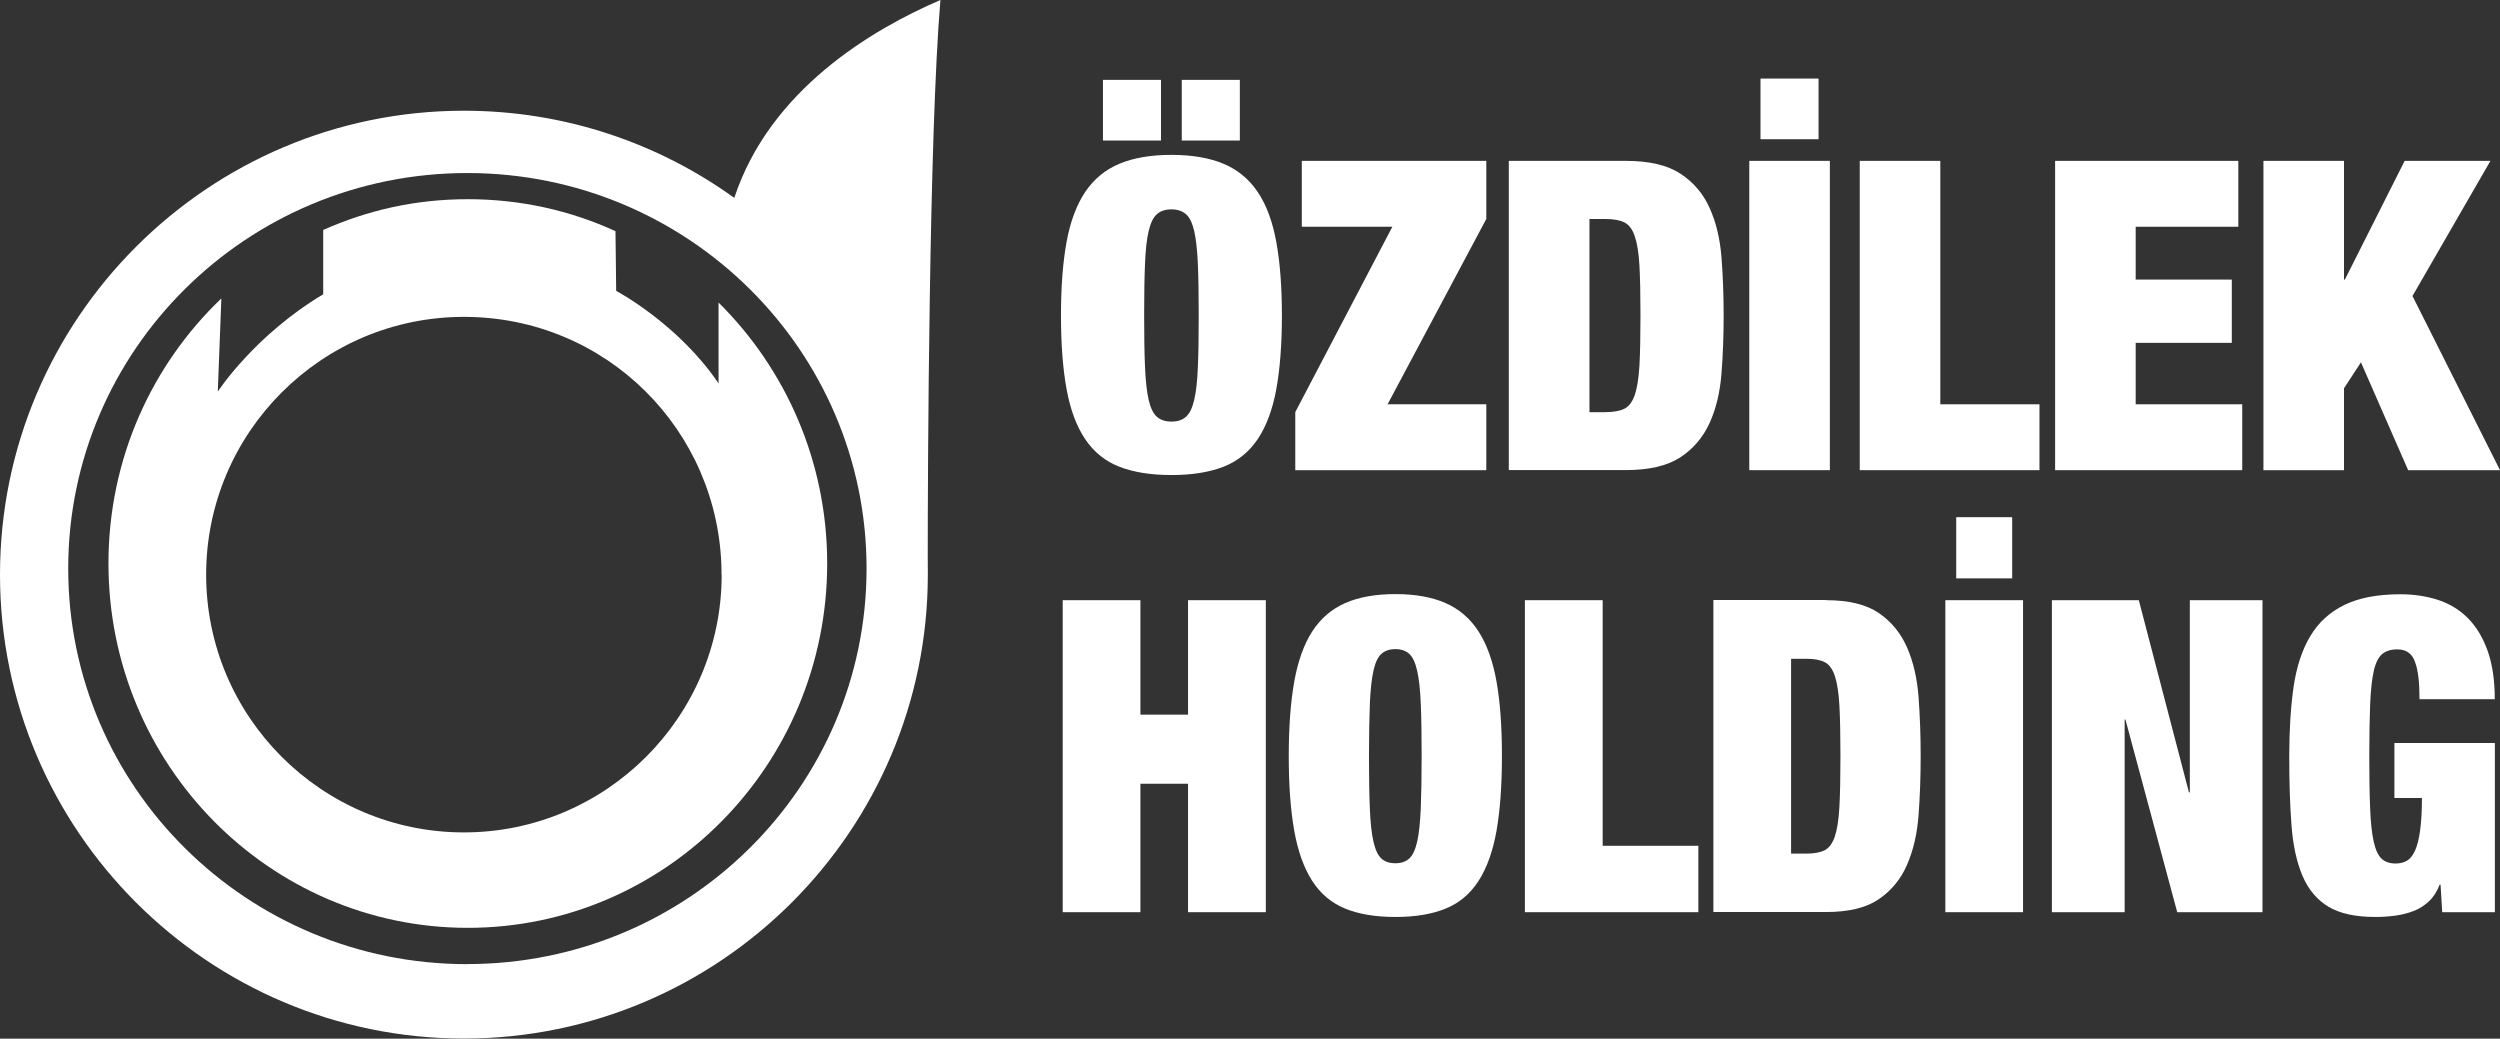
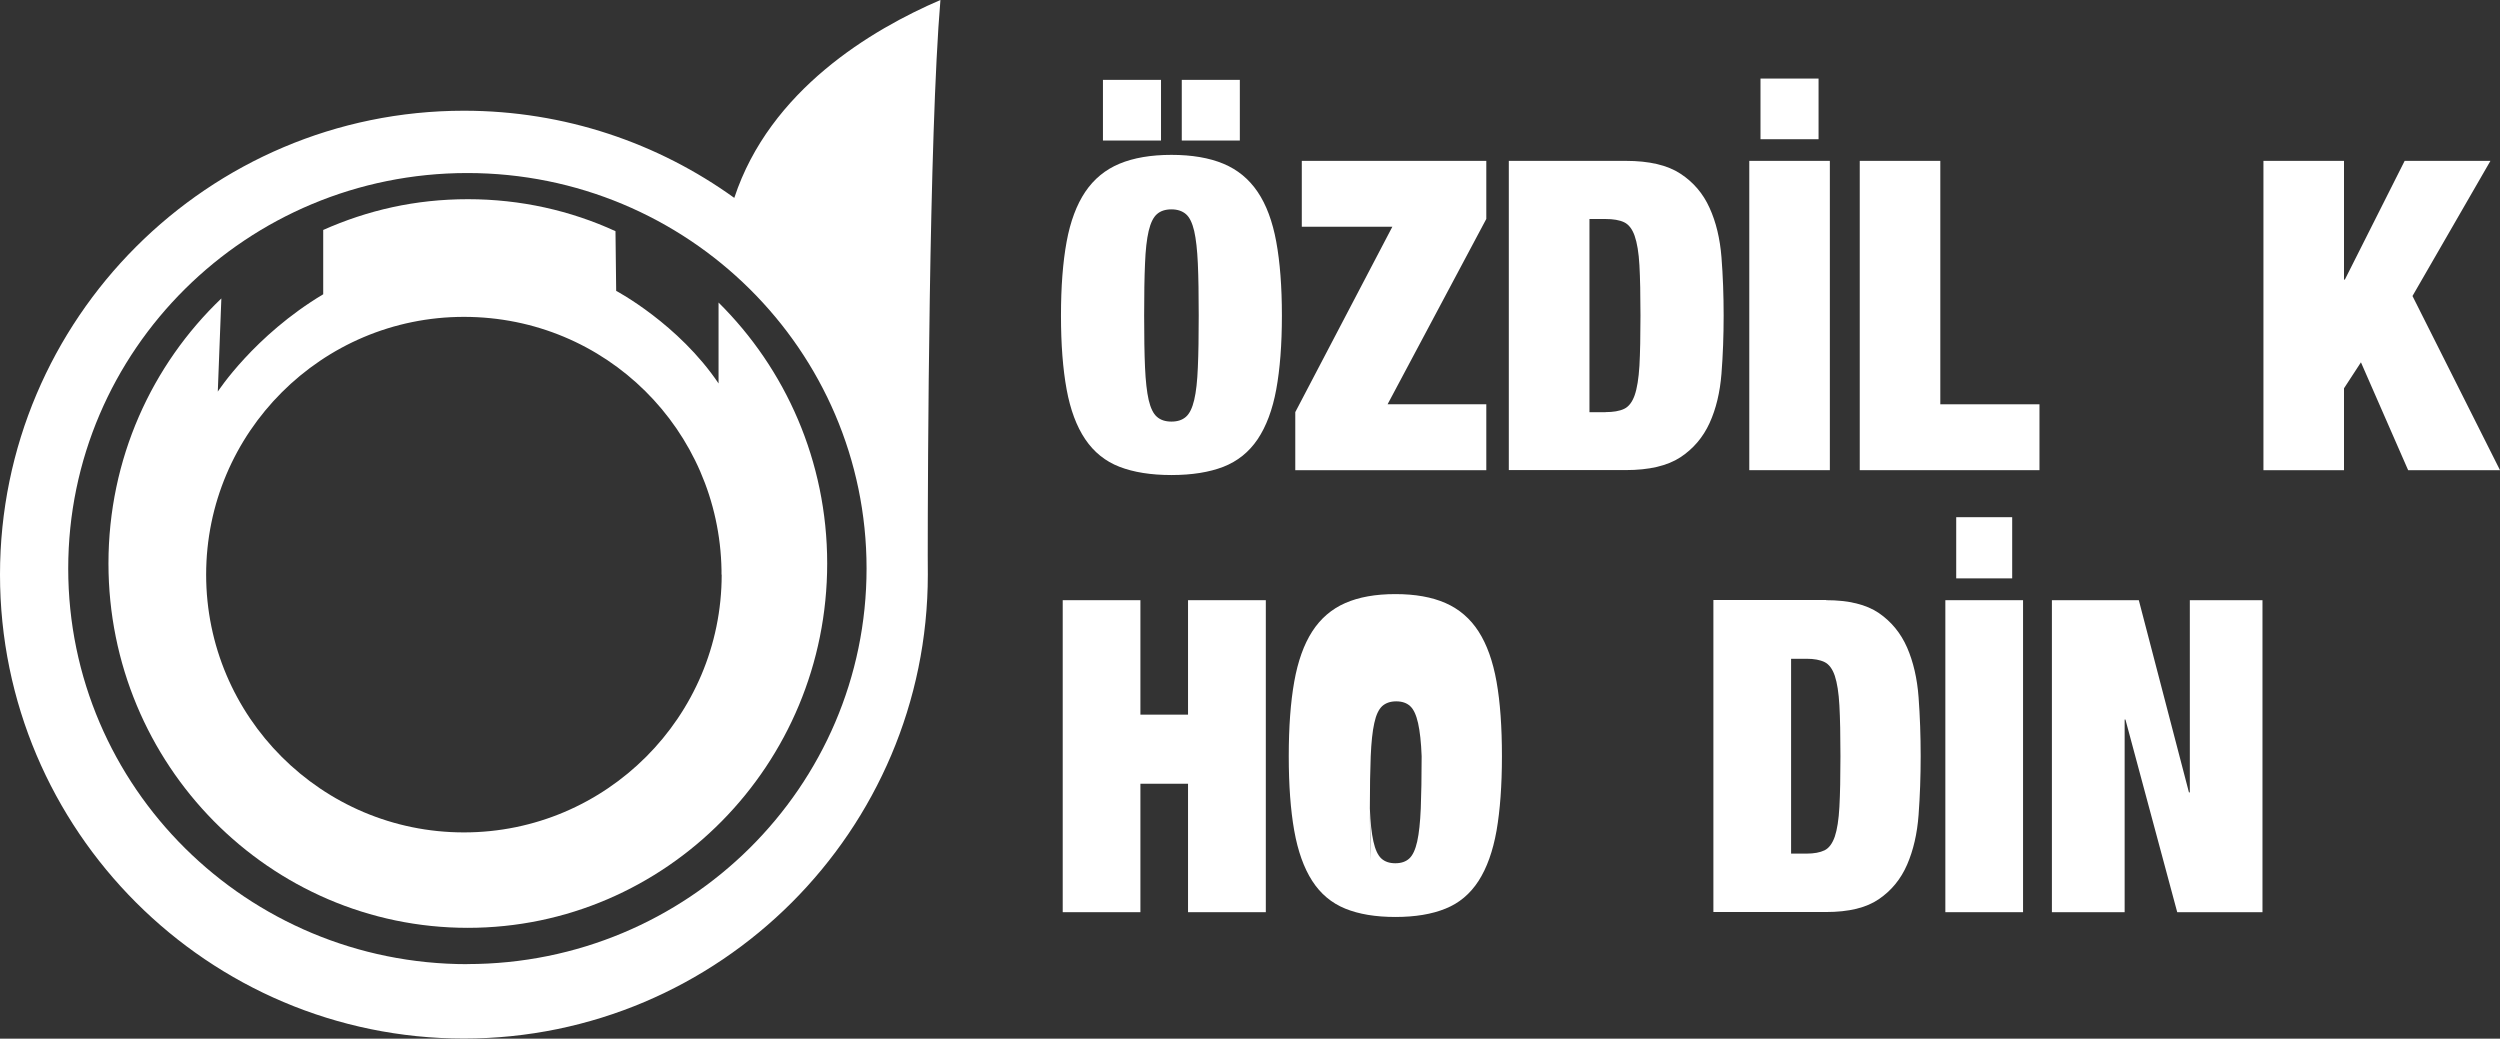
<svg xmlns="http://www.w3.org/2000/svg" baseProfile="tiny" version="1.2" viewBox="0 0 287.66 119.51">
  <rect x="0" y="0" width="287.66" height="119.51" fill="#333333" stroke="none" />
  <g>
    <g id="Layer_1">
      <g>
        <path d="M122.73,27.81c.43-2.34,1.15-4.25,2.14-5.73,1-1.48,2.31-2.56,3.94-3.24,1.63-.68,3.62-1.02,5.98-1.02s4.35.34,5.98,1.02c1.63.68,2.94,1.76,3.94,3.24,1,1.48,1.71,3.39,2.14,5.73.43,2.34.65,5.18.65,8.5s-.22,6.16-.65,8.5c-.43,2.34-1.15,4.25-2.14,5.73-1,1.48-2.31,2.53-3.94,3.17-1.63.63-3.62.95-5.98.95s-4.35-.32-5.98-.95c-1.63-.63-2.94-1.69-3.94-3.17-1-1.48-1.71-3.39-2.14-5.73-.43-2.34-.65-5.18-.65-8.5s.22-6.16.65-8.5M133.59,16.17h-6.68v-6.98h6.68v6.98ZM131.75,42.26c.07,1.58.21,2.83.42,3.76.22.93.53,1.58.95,1.94.42.37.97.55,1.67.55s1.25-.18,1.67-.55c.42-.37.73-1.01.95-1.94.22-.93.36-2.19.42-3.76.07-1.58.1-3.56.1-5.96s-.03-4.38-.1-5.96c-.07-1.58-.21-2.83-.42-3.76-.22-.93-.53-1.58-.95-1.94-.42-.36-.97-.55-1.67-.55s-1.25.18-1.67.55c-.42.37-.73,1.01-.95,1.94-.22.93-.36,2.19-.42,3.76-.07,1.58-.1,3.56-.1,5.96s.03,4.38.1,5.96M142.66,16.17h-6.68v-6.98h6.68v6.98Z" fill="#fff" />
        <polygon points="160.21 26.09 149.79 26.09 149.79 18.51 171.02 18.51 171.02 25.19 159.66 46.52 171.02 46.52 171.02 54.1 149.04 54.1 149.04 47.42 160.21 26.09" fill="#fff" />
        <path d="M187.07,18.51c2.69,0,4.79.49,6.28,1.47,1.5.98,2.62,2.29,3.36,3.94.75,1.64,1.2,3.54,1.37,5.68.17,2.14.25,4.38.25,6.7s-.08,4.56-.25,6.7c-.17,2.14-.62,4.04-1.37,5.68-.75,1.64-1.87,2.96-3.36,3.94-1.5.98-3.59,1.47-6.28,1.47h-13.46V18.51h13.46ZM184.73,47.42c.9,0,1.61-.12,2.14-.37.53-.25.94-.77,1.22-1.57.28-.8.46-1.93.55-3.39.08-1.46.12-3.39.12-5.78s-.04-4.32-.12-5.78c-.08-1.46-.27-2.59-.55-3.39-.28-.8-.69-1.32-1.22-1.57-.53-.25-1.25-.37-2.14-.37h-1.84v22.23h1.84Z" fill="#fff" />
        <path d="M210.55,54.1h-9.27V18.51h9.27v35.59ZM209.25,16.02h-6.68v-6.98h6.68v6.98Z" fill="#fff" />
        <polygon points="223.26 18.51 223.26 46.52 234.67 46.52 234.67 54.1 213.99 54.1 213.99 18.51 223.26 18.51" fill="#fff" />
-         <polygon points="257.55 18.51 257.55 26.09 245.74 26.09 245.74 32.17 256.8 32.17 256.8 39.45 245.74 39.45 245.74 46.52 258 46.52 258 54.1 236.47 54.1 236.47 18.51 257.55 18.51" fill="#fff" />
        <polygon points="269.71 18.51 269.71 32.17 269.81 32.17 276.69 18.51 286.56 18.51 277.59 34.06 287.66 54.1 277.09 54.1 271.66 41.69 269.71 44.68 269.71 54.1 260.44 54.1 260.44 18.51 269.71 18.51" fill="#fff" />
        <polygon points="131.22 69.06 131.22 82.23 136.7 82.23 136.7 69.06 145.65 69.06 145.65 104.96 136.7 104.96 136.7 90.18 131.22 90.18 131.22 104.96 122.28 104.96 122.28 69.06 131.22 69.06" fill="#fff" />
-         <path d="M148.92,78.44c.42-2.36,1.11-4.29,2.07-5.78.96-1.49,2.23-2.58,3.8-3.27,1.57-.69,3.49-1.03,5.77-1.03s4.2.34,5.77,1.03c1.57.69,2.84,1.78,3.8,3.27.96,1.49,1.65,3.42,2.07,5.78.42,2.36.62,5.22.62,8.57s-.21,6.21-.62,8.57c-.42,2.36-1.11,4.29-2.07,5.78-.96,1.49-2.23,2.56-3.8,3.19-1.57.64-3.49.96-5.77.96s-4.2-.32-5.77-.96c-1.57-.64-2.84-1.7-3.8-3.19-.96-1.49-1.65-3.42-2.07-5.78-.42-2.36-.63-5.22-.63-8.57s.21-6.21.63-8.57M157.62,93.02c.06,1.59.2,2.86.41,3.8.21.94.51,1.59.91,1.96.4.37.94.55,1.61.55s1.21-.18,1.61-.55c.4-.37.7-1.02.91-1.96.21-.94.34-2.2.41-3.8.06-1.59.1-3.59.1-6.01s-.03-4.42-.1-6.01c-.06-1.59-.2-2.86-.41-3.8-.21-.94-.51-1.59-.91-1.96-.4-.37-.94-.55-1.61-.55s-1.21.19-1.61.55c-.4.37-.71,1.02-.91,1.96-.21.94-.34,2.2-.41,3.8-.06,1.59-.1,3.59-.1,6.01s.03,4.42.1,6.01" fill="#fff" />
-         <polygon points="184.41 69.06 184.41 97.32 195.42 97.32 195.42 104.96 175.46 104.96 175.46 69.06 184.41 69.06" fill="#fff" />
+         <path d="M148.92,78.44c.42-2.36,1.11-4.29,2.07-5.78.96-1.49,2.23-2.58,3.8-3.27,1.57-.69,3.49-1.03,5.77-1.03s4.2.34,5.77,1.03c1.57.69,2.84,1.78,3.8,3.27.96,1.49,1.65,3.42,2.07,5.78.42,2.36.62,5.22.62,8.57s-.21,6.21-.62,8.57c-.42,2.36-1.11,4.29-2.07,5.78-.96,1.49-2.23,2.56-3.8,3.19-1.57.64-3.49.96-5.77.96s-4.2-.32-5.77-.96c-1.57-.64-2.84-1.7-3.8-3.19-.96-1.49-1.65-3.42-2.07-5.78-.42-2.36-.63-5.22-.63-8.57s.21-6.21.63-8.57M157.62,93.02c.06,1.59.2,2.86.41,3.8.21.94.51,1.59.91,1.96.4.37.94.55,1.61.55s1.21-.18,1.61-.55c.4-.37.7-1.02.91-1.96.21-.94.34-2.2.41-3.8.06-1.59.1-3.59.1-6.01c-.06-1.59-.2-2.86-.41-3.8-.21-.94-.51-1.59-.91-1.96-.4-.37-.94-.55-1.61-.55s-1.21.19-1.61.55c-.4.37-.71,1.02-.91,1.96-.21.94-.34,2.2-.41,3.8-.06,1.59-.1,3.59-.1,6.01s.03,4.42.1,6.01" fill="#fff" />
        <path d="M210.13,69.06c2.6,0,4.62.5,6.06,1.48,1.44.99,2.52,2.31,3.25,3.97.72,1.66,1.16,3.57,1.32,5.73.16,2.16.24,4.42.24,6.76s-.08,4.6-.24,6.76c-.16,2.16-.6,4.07-1.32,5.73-.72,1.66-1.8,2.98-3.25,3.97-1.44.99-3.46,1.48-6.06,1.48h-12.98v-35.9h12.98ZM207.87,98.22c.87,0,1.55-.13,2.07-.38.51-.25.9-.78,1.18-1.58.27-.8.45-1.94.53-3.42.08-1.47.12-3.42.12-5.83s-.04-4.36-.12-5.83c-.08-1.47-.26-2.61-.53-3.42-.27-.8-.67-1.33-1.18-1.58-.51-.25-1.2-.38-2.07-.38h-1.78v22.42h1.78Z" fill="#fff" />
        <path d="M232.78,104.96h-8.94v-35.9h8.94v35.9ZM231.53,66.55h-6.44v-7.04h6.44v7.04Z" fill="#fff" />
        <polygon points="246.1 69.06 251.87 91.18 251.97 91.18 251.97 69.06 260.33 69.06 260.33 104.96 250.52 104.96 244.56 82.79 244.47 82.79 244.47 104.96 236.1 104.96 236.1 69.06 246.1 69.06" fill="#fff" />
-         <path d="M287.07,85.45v19.51h-6.06l-.19-3.17h-.1c-.29.77-.7,1.41-1.23,1.91-.53.5-1.12.88-1.78,1.13-.66.25-1.36.43-2.12.53-.75.1-1.51.15-2.28.15-2.28,0-4.07-.39-5.39-1.18-1.31-.79-2.31-1.97-2.98-3.54-.67-1.58-1.1-3.52-1.27-5.83-.18-2.31-.26-4.96-.26-7.94s.17-5.68.5-7.99c.34-2.31.98-4.26,1.92-5.83.94-1.58,2.25-2.77,3.92-3.59,1.67-.82,3.81-1.23,6.44-1.23,1.57,0,3.02.22,4.35.65,1.33.44,2.48,1.14,3.44,2.11.96.97,1.71,2.22,2.26,3.75.54,1.53.82,3.38.82,5.56h-8.66c0-1.91-.16-3.3-.48-4.17-.32-1.04-1.01-1.56-2.07-1.56-.74,0-1.32.18-1.76.55-.43.37-.75,1.02-.96,1.96-.21.94-.34,2.2-.41,3.8-.06,1.59-.1,3.59-.1,6.01s.03,4.42.1,6.01c.06,1.59.2,2.86.41,3.8.21.94.51,1.59.91,1.96.4.37.94.55,1.61.55.48,0,.9-.1,1.27-.3.37-.2.68-.58.94-1.13.26-.55.46-1.32.6-2.31.14-.99.22-2.25.22-3.8h-3.17v-6.33h11.54Z" fill="#fff" />
        <g>
          <path d="M82.7,44.15c-4.62-6.88-11.8-10.68-11.8-10.68l-.08-6.87c-5.16-2.37-10.92-3.68-16.98-3.68s-11.54,1.27-16.65,3.54v7.4c-7.96,4.76-12.13,11.2-12.13,11.2l.41-10.72c-8.01,7.65-12.99,18.47-12.99,30.49,0,23.16,18.54,41.93,41.35,41.93s41.35-18.77,41.35-41.93c0-11.76-4.8-22.4-12.5-30.02v9.35ZM83.04,66.12c0,16.35-13.3,29.66-29.66,29.66s-29.66-13.3-29.66-29.66,13.3-29.66,29.66-29.66,29.37,13.03,29.64,29.15v.5Z" fill="#fff" />
          <path d="M108.21,0c-7.89,3.39-19.63,10.35-23.72,22.77-8.76-6.31-19.51-10.03-31.11-10.03C23.95,12.74,0,36.69,0,66.12s23.95,53.38,53.38,53.38,53.38-23.95,53.38-53.38c0-.27-.01-1.69-.01-2.17,0-9.36.14-48.39,1.46-63.95ZM53.77,110.94c-25.36,0-45.92-20.38-45.92-45.52S28.41,19.91,53.77,19.91s45.94,20.38,45.94,45.5-20.56,45.52-45.94,45.52Z" fill="#fff" />
        </g>
      </g>
    </g>
  </g>
</svg>